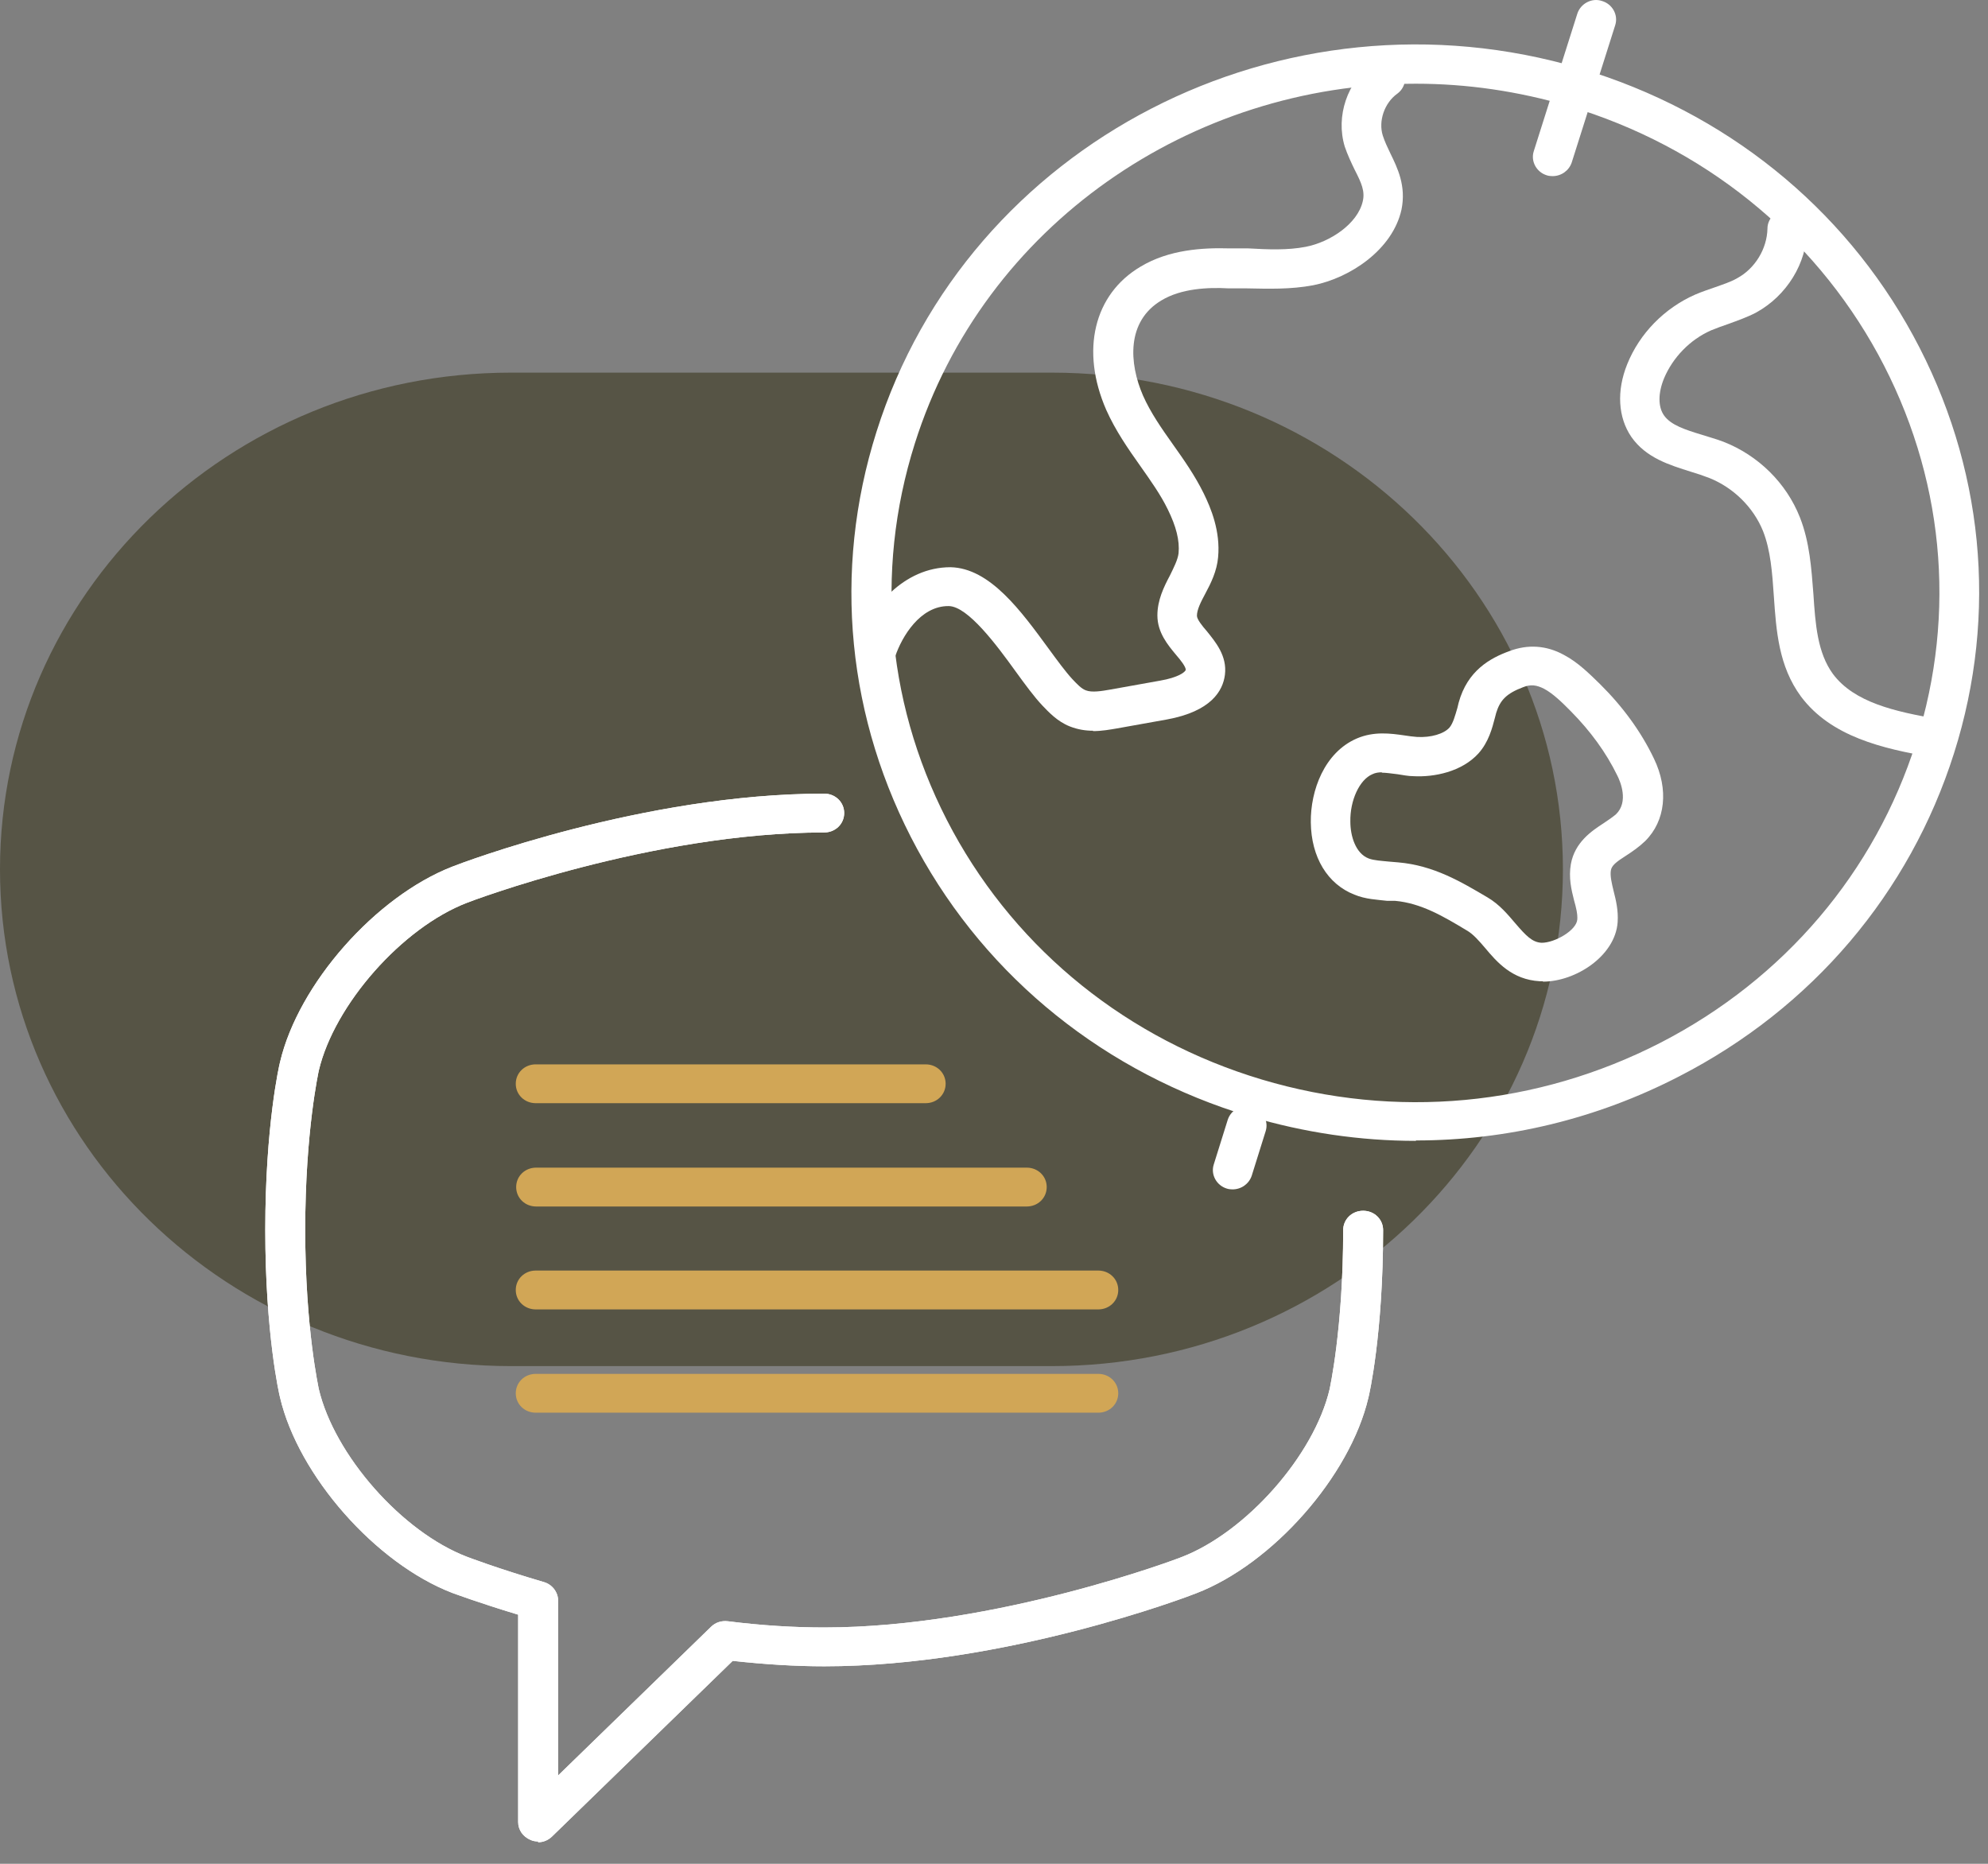
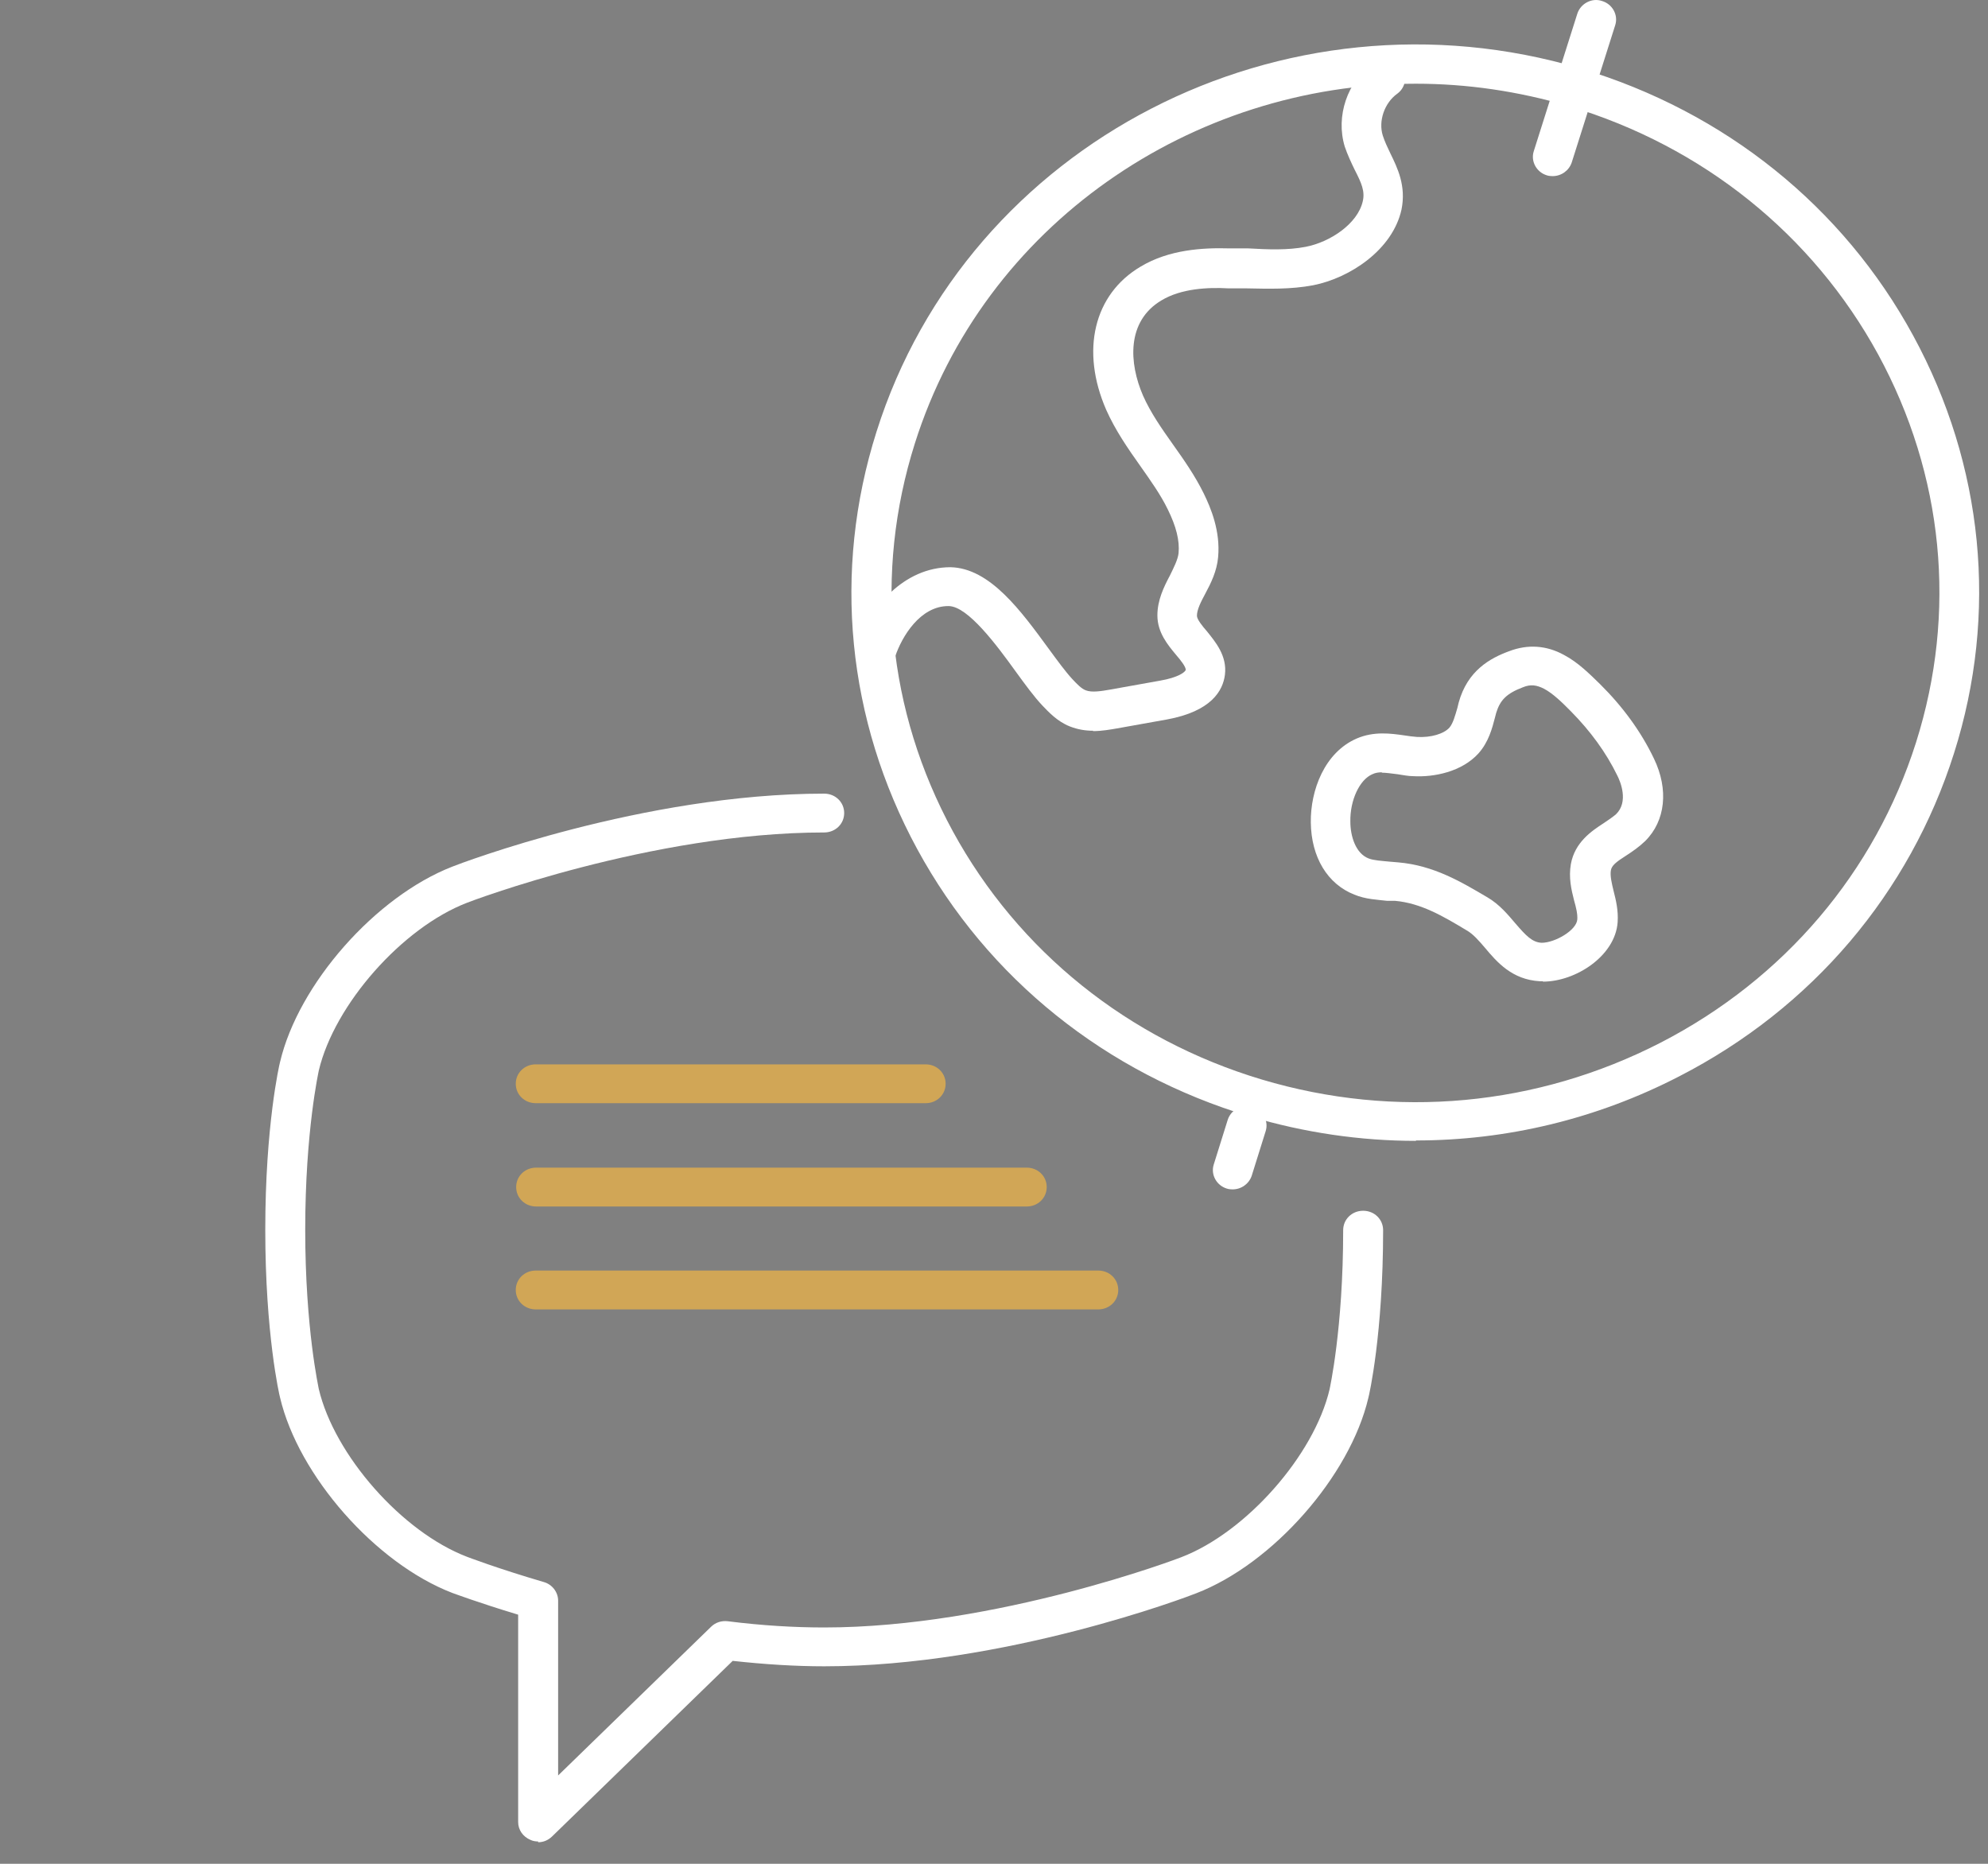
<svg xmlns="http://www.w3.org/2000/svg" width="64" height="60" viewBox="0 0 64 60" fill="none">
  <rect x="0" y="0" width="64" height="60" fill="#808080" stroke="none" />
-   <path d="M33.865 11.996H16.45C7.365 11.996 0 19.156 0 27.987C0 36.819 7.365 43.978 16.45 43.978H33.865C42.95 43.978 50.315 36.819 50.315 27.987C50.315 19.156 42.95 11.996 33.865 11.996Z" fill="#565445" />
-   <path d="M17.324 59.281C17.247 59.281 17.157 59.269 17.08 59.231C16.836 59.131 16.681 58.906 16.681 58.656V51.98C15.395 51.592 14.598 51.292 14.559 51.279C12.09 50.329 9.607 47.504 9.016 44.991C8.99 44.903 8.54 42.928 8.54 39.59C8.54 36.251 8.99 34.276 9.016 34.188C9.607 31.675 12.09 28.862 14.559 27.9C14.804 27.8 20.72 25.549 26.533 25.549C26.893 25.549 27.177 25.824 27.177 26.174C27.177 26.524 26.893 26.799 26.533 26.799C20.977 26.799 15.086 29.037 15.035 29.062C12.951 29.863 10.765 32.338 10.263 34.464C10.263 34.476 9.826 36.401 9.826 39.59C9.826 42.778 10.263 44.691 10.263 44.716C10.765 46.841 12.939 49.316 15.035 50.117C15.035 50.117 16.013 50.492 17.505 50.929C17.775 51.004 17.968 51.254 17.968 51.529V57.156L22.894 52.367C23.035 52.23 23.228 52.167 23.434 52.192C24.527 52.33 25.569 52.392 26.533 52.392C32.09 52.392 37.98 50.154 38.032 50.129C40.115 49.329 42.302 46.853 42.803 44.728C42.803 44.716 43.241 42.79 43.241 39.602C43.241 39.252 43.524 38.977 43.884 38.977C44.244 38.977 44.527 39.252 44.527 39.602C44.527 42.94 44.077 44.916 44.051 45.003C43.459 47.516 40.977 50.342 38.508 51.292C38.263 51.392 32.347 53.642 26.533 53.642C25.607 53.642 24.617 53.58 23.588 53.467L17.775 59.118C17.646 59.243 17.492 59.306 17.324 59.306V59.281Z" fill="white" />
  <path d="M29.8 35.514H17.247C16.887 35.514 16.604 35.239 16.604 34.889C16.604 34.539 16.887 34.264 17.247 34.264H29.8C30.16 34.264 30.443 34.539 30.443 34.889C30.443 35.239 30.16 35.514 29.8 35.514Z" fill="#D1A656" />
  <path d="M33.054 38.84H17.26C16.9 38.84 16.617 38.564 16.617 38.214C16.617 37.864 16.9 37.589 17.26 37.589H33.054C33.414 37.589 33.697 37.864 33.697 38.214C33.697 38.564 33.414 38.84 33.054 38.84Z" fill="#D1A656" />
-   <path d="M35.356 45.478H17.247C16.887 45.478 16.604 45.203 16.604 44.853C16.604 44.503 16.887 44.228 17.247 44.228H35.356C35.717 44.228 36 44.503 36 44.853C36 45.203 35.717 45.478 35.356 45.478Z" fill="#D1A656" />
  <path d="M35.356 42.153H17.247C16.887 42.153 16.604 41.877 16.604 41.528C16.604 41.177 16.887 40.902 17.247 40.902H35.356C35.717 40.902 36 41.177 36 41.528C36 41.877 35.717 42.153 35.356 42.153Z" fill="#D1A656" />
  <path d="M17.324 59.281C17.247 59.281 17.157 59.269 17.08 59.231C16.836 59.131 16.681 58.906 16.681 58.656V51.98C15.395 51.592 14.598 51.292 14.559 51.279C12.09 50.329 9.607 47.504 9.016 44.991C8.99 44.903 8.54 42.928 8.54 39.59C8.54 36.251 8.99 34.276 9.016 34.188C9.607 31.675 12.09 28.862 14.559 27.9C14.804 27.8 20.72 25.549 26.533 25.549C26.893 25.549 27.177 25.824 27.177 26.174C27.177 26.524 26.893 26.799 26.533 26.799C20.977 26.799 15.086 29.037 15.035 29.062C12.951 29.863 10.765 32.338 10.263 34.464C10.263 34.476 9.826 36.401 9.826 39.59C9.826 42.778 10.263 44.691 10.263 44.716C10.765 46.841 12.939 49.316 15.035 50.117C15.035 50.117 16.013 50.492 17.505 50.929C17.775 51.004 17.968 51.254 17.968 51.529V57.156L22.894 52.367C23.035 52.23 23.228 52.167 23.434 52.192C24.527 52.33 25.569 52.392 26.533 52.392C32.09 52.392 37.98 50.154 38.032 50.129C40.115 49.329 42.302 46.853 42.803 44.728C42.803 44.716 43.241 42.79 43.241 39.602C43.241 39.252 43.524 38.977 43.884 38.977C44.244 38.977 44.527 39.252 44.527 39.602C44.527 42.94 44.077 44.916 44.051 45.003C43.459 47.516 40.977 50.342 38.508 51.292C38.263 51.392 32.347 53.642 26.533 53.642C25.607 53.642 24.617 53.58 23.588 53.467L17.775 59.118C17.646 59.243 17.492 59.306 17.324 59.306V59.281Z" fill="white" />
  <path d="M45.582 36.727C43.794 36.727 41.993 36.464 40.231 35.939C35.601 34.551 31.794 31.5 29.53 27.337C27.267 23.174 26.791 18.398 28.218 13.897C31.151 4.595 41.325 -0.644 50.894 2.207C55.524 3.595 59.331 6.645 61.594 10.809C63.858 14.972 64.334 19.748 62.906 24.249C61.479 28.75 58.34 32.451 54.057 34.651C51.395 36.026 48.501 36.714 45.582 36.714V36.727ZM45.582 2.695C38.366 2.695 31.678 7.233 29.453 14.272C28.128 18.46 28.566 22.886 30.675 26.762C32.784 30.625 36.321 33.463 40.617 34.751C44.926 36.039 49.479 35.614 53.466 33.563C57.44 31.513 60.36 28.075 61.684 23.899C63.009 19.711 62.572 15.285 60.463 11.409C58.353 7.546 54.816 4.708 50.521 3.42C48.874 2.932 47.215 2.695 45.582 2.695Z" fill="white" />
-   <path d="M62.315 24.374C62.315 24.374 62.238 24.374 62.199 24.374C60.591 24.099 58.945 23.711 57.98 22.424C57.26 21.448 57.183 20.311 57.106 19.198C57.054 18.435 57.003 17.723 56.758 17.098C56.45 16.335 55.807 15.697 55.022 15.385C54.829 15.31 54.636 15.247 54.431 15.185C53.762 14.972 52.99 14.747 52.514 14.059C52.09 13.434 52.038 12.584 52.386 11.722C52.784 10.734 53.582 9.921 54.572 9.484C54.778 9.396 54.996 9.321 55.215 9.246C55.459 9.158 55.704 9.083 55.922 8.958C56.501 8.646 56.887 8.008 56.9 7.358C56.9 7.021 57.196 6.745 57.543 6.745C57.903 6.745 58.186 7.033 58.173 7.383C58.173 8.471 57.517 9.521 56.54 10.059C56.257 10.209 55.935 10.321 55.627 10.434C55.447 10.496 55.267 10.559 55.087 10.634C54.405 10.934 53.852 11.509 53.569 12.184C53.376 12.659 53.376 13.097 53.569 13.372C53.788 13.684 54.251 13.834 54.791 13.997C55.022 14.072 55.254 14.134 55.485 14.222C56.604 14.66 57.505 15.547 57.942 16.648C58.263 17.46 58.315 18.31 58.379 19.123C58.443 20.098 58.508 21.011 59.009 21.698C59.691 22.611 61.003 22.911 62.405 23.149C62.752 23.211 62.984 23.536 62.919 23.874C62.868 24.174 62.598 24.387 62.289 24.387L62.315 24.374Z" fill="white" />
  <path d="M35.189 23.524C34.945 23.524 34.701 23.486 34.443 23.386C34.032 23.224 33.749 22.911 33.556 22.711C33.286 22.424 33.003 22.036 32.694 21.611C32.09 20.773 31.164 19.523 30.546 19.511C29.62 19.498 29.029 20.511 28.823 21.123C28.707 21.448 28.347 21.623 28.013 21.511C27.678 21.398 27.498 21.048 27.614 20.723C28.013 19.561 29.093 18.26 30.598 18.26C31.871 18.285 32.874 19.673 33.762 20.886C34.045 21.273 34.302 21.623 34.521 21.861C34.675 22.024 34.816 22.174 34.958 22.224C35.151 22.299 35.459 22.249 35.742 22.199L37.35 21.911C37.929 21.811 38.16 21.636 38.173 21.561C38.173 21.461 38.006 21.248 37.865 21.086C37.594 20.761 37.26 20.361 37.26 19.811C37.26 19.323 37.466 18.898 37.659 18.535C37.787 18.273 37.916 18.023 37.942 17.81C37.98 17.398 37.865 16.948 37.594 16.397C37.363 15.922 37.041 15.472 36.707 14.997C36.308 14.434 35.91 13.859 35.614 13.197C34.778 11.284 35.215 9.471 36.72 8.583C37.633 8.033 38.726 7.971 39.575 7.996H40.18C40.836 8.033 41.453 8.058 42.032 7.946C42.816 7.796 43.704 7.208 43.871 6.483C43.948 6.158 43.832 5.895 43.614 5.47C43.498 5.233 43.382 4.983 43.292 4.72C42.996 3.745 43.369 2.632 44.205 2.019C44.488 1.807 44.887 1.869 45.106 2.145C45.324 2.42 45.26 2.82 44.977 3.02C44.566 3.32 44.373 3.895 44.514 4.357C44.578 4.558 44.668 4.745 44.758 4.933C44.99 5.408 45.273 5.983 45.119 6.745C44.836 8.033 43.472 8.946 42.276 9.183C41.543 9.321 40.836 9.296 40.128 9.283H39.55C38.894 9.246 38.032 9.283 37.389 9.671C36.257 10.346 36.347 11.697 36.797 12.734C37.041 13.284 37.389 13.784 37.762 14.309C38.109 14.797 38.469 15.31 38.752 15.885C38.984 16.36 39.292 17.098 39.215 17.935C39.176 18.385 38.984 18.773 38.803 19.11C38.662 19.373 38.533 19.623 38.533 19.823C38.533 19.936 38.701 20.148 38.855 20.323C39.125 20.661 39.511 21.111 39.434 21.724C39.369 22.236 38.996 22.899 37.569 23.161L35.961 23.449C35.742 23.486 35.472 23.536 35.189 23.536V23.524Z" fill="white" />
  <path d="M49.672 31.588C49.672 31.588 49.607 31.588 49.569 31.588C48.681 31.538 48.193 30.975 47.807 30.513C47.614 30.288 47.421 30.063 47.215 29.95C46.469 29.5 45.749 29.075 44.913 29H44.656C44.334 28.962 43.961 28.95 43.601 28.8C42.739 28.462 42.212 27.6 42.199 26.474C42.186 25.449 42.636 24.224 43.678 23.774C44.231 23.536 44.771 23.611 45.209 23.674C45.35 23.699 45.479 23.711 45.62 23.724C46.07 23.749 46.482 23.624 46.662 23.424C46.778 23.286 46.842 23.049 46.919 22.786L46.958 22.624C47.241 21.586 47.974 21.186 48.591 20.961C49.183 20.736 49.787 20.773 50.353 21.086C50.803 21.323 51.176 21.698 51.511 22.024C52.244 22.749 52.836 23.561 53.247 24.424C53.723 25.412 53.62 26.424 52.964 27.075C52.771 27.262 52.553 27.412 52.36 27.537C52.025 27.75 51.884 27.862 51.858 28.025C51.832 28.2 51.884 28.425 51.948 28.687C52.025 28.988 52.102 29.312 52.077 29.688C52 30.775 50.726 31.601 49.672 31.601V31.588ZM44.501 24.862C44.386 24.862 44.283 24.874 44.18 24.924C43.768 25.099 43.459 25.762 43.472 26.45C43.472 26.912 43.639 27.475 44.064 27.637C44.231 27.7 44.475 27.712 44.72 27.737L45.016 27.762C46.16 27.862 47.035 28.387 47.884 28.887C48.27 29.113 48.54 29.438 48.784 29.725C49.119 30.113 49.324 30.338 49.633 30.35C50.057 30.35 50.752 29.95 50.778 29.6C50.791 29.425 50.739 29.212 50.675 28.988C50.585 28.637 50.495 28.25 50.572 27.812C50.701 27.112 51.241 26.75 51.627 26.5C51.781 26.399 51.922 26.299 52.025 26.212C52.437 25.812 52.167 25.162 52.064 24.962C51.704 24.224 51.202 23.536 50.572 22.899C50.289 22.611 49.993 22.324 49.71 22.174C49.466 22.049 49.273 22.024 49.029 22.124C48.501 22.324 48.295 22.536 48.167 22.949L48.128 23.099C48.038 23.449 47.922 23.886 47.601 24.249C47.061 24.849 46.16 25.024 45.505 24.987C45.337 24.987 45.157 24.949 44.99 24.924C44.784 24.899 44.617 24.874 44.475 24.874L44.501 24.862Z" fill="white" />
  <path d="M49.993 5.67C49.993 5.67 49.864 5.67 49.8 5.645C49.466 5.545 49.273 5.195 49.376 4.87L50.778 0.444C50.881 0.119 51.241 -0.081 51.575 0.032C51.91 0.132 52.102 0.482 52 0.807L50.598 5.233C50.508 5.495 50.263 5.67 49.98 5.67H49.993Z" fill="white" />
  <path d="M39.691 38.289C39.691 38.289 39.562 38.289 39.498 38.264C39.164 38.164 38.971 37.814 39.074 37.489L39.524 36.051C39.627 35.726 39.987 35.526 40.321 35.639C40.656 35.739 40.849 36.089 40.746 36.414L40.296 37.852C40.206 38.114 39.961 38.289 39.678 38.289H39.691Z" fill="white" />
</svg>